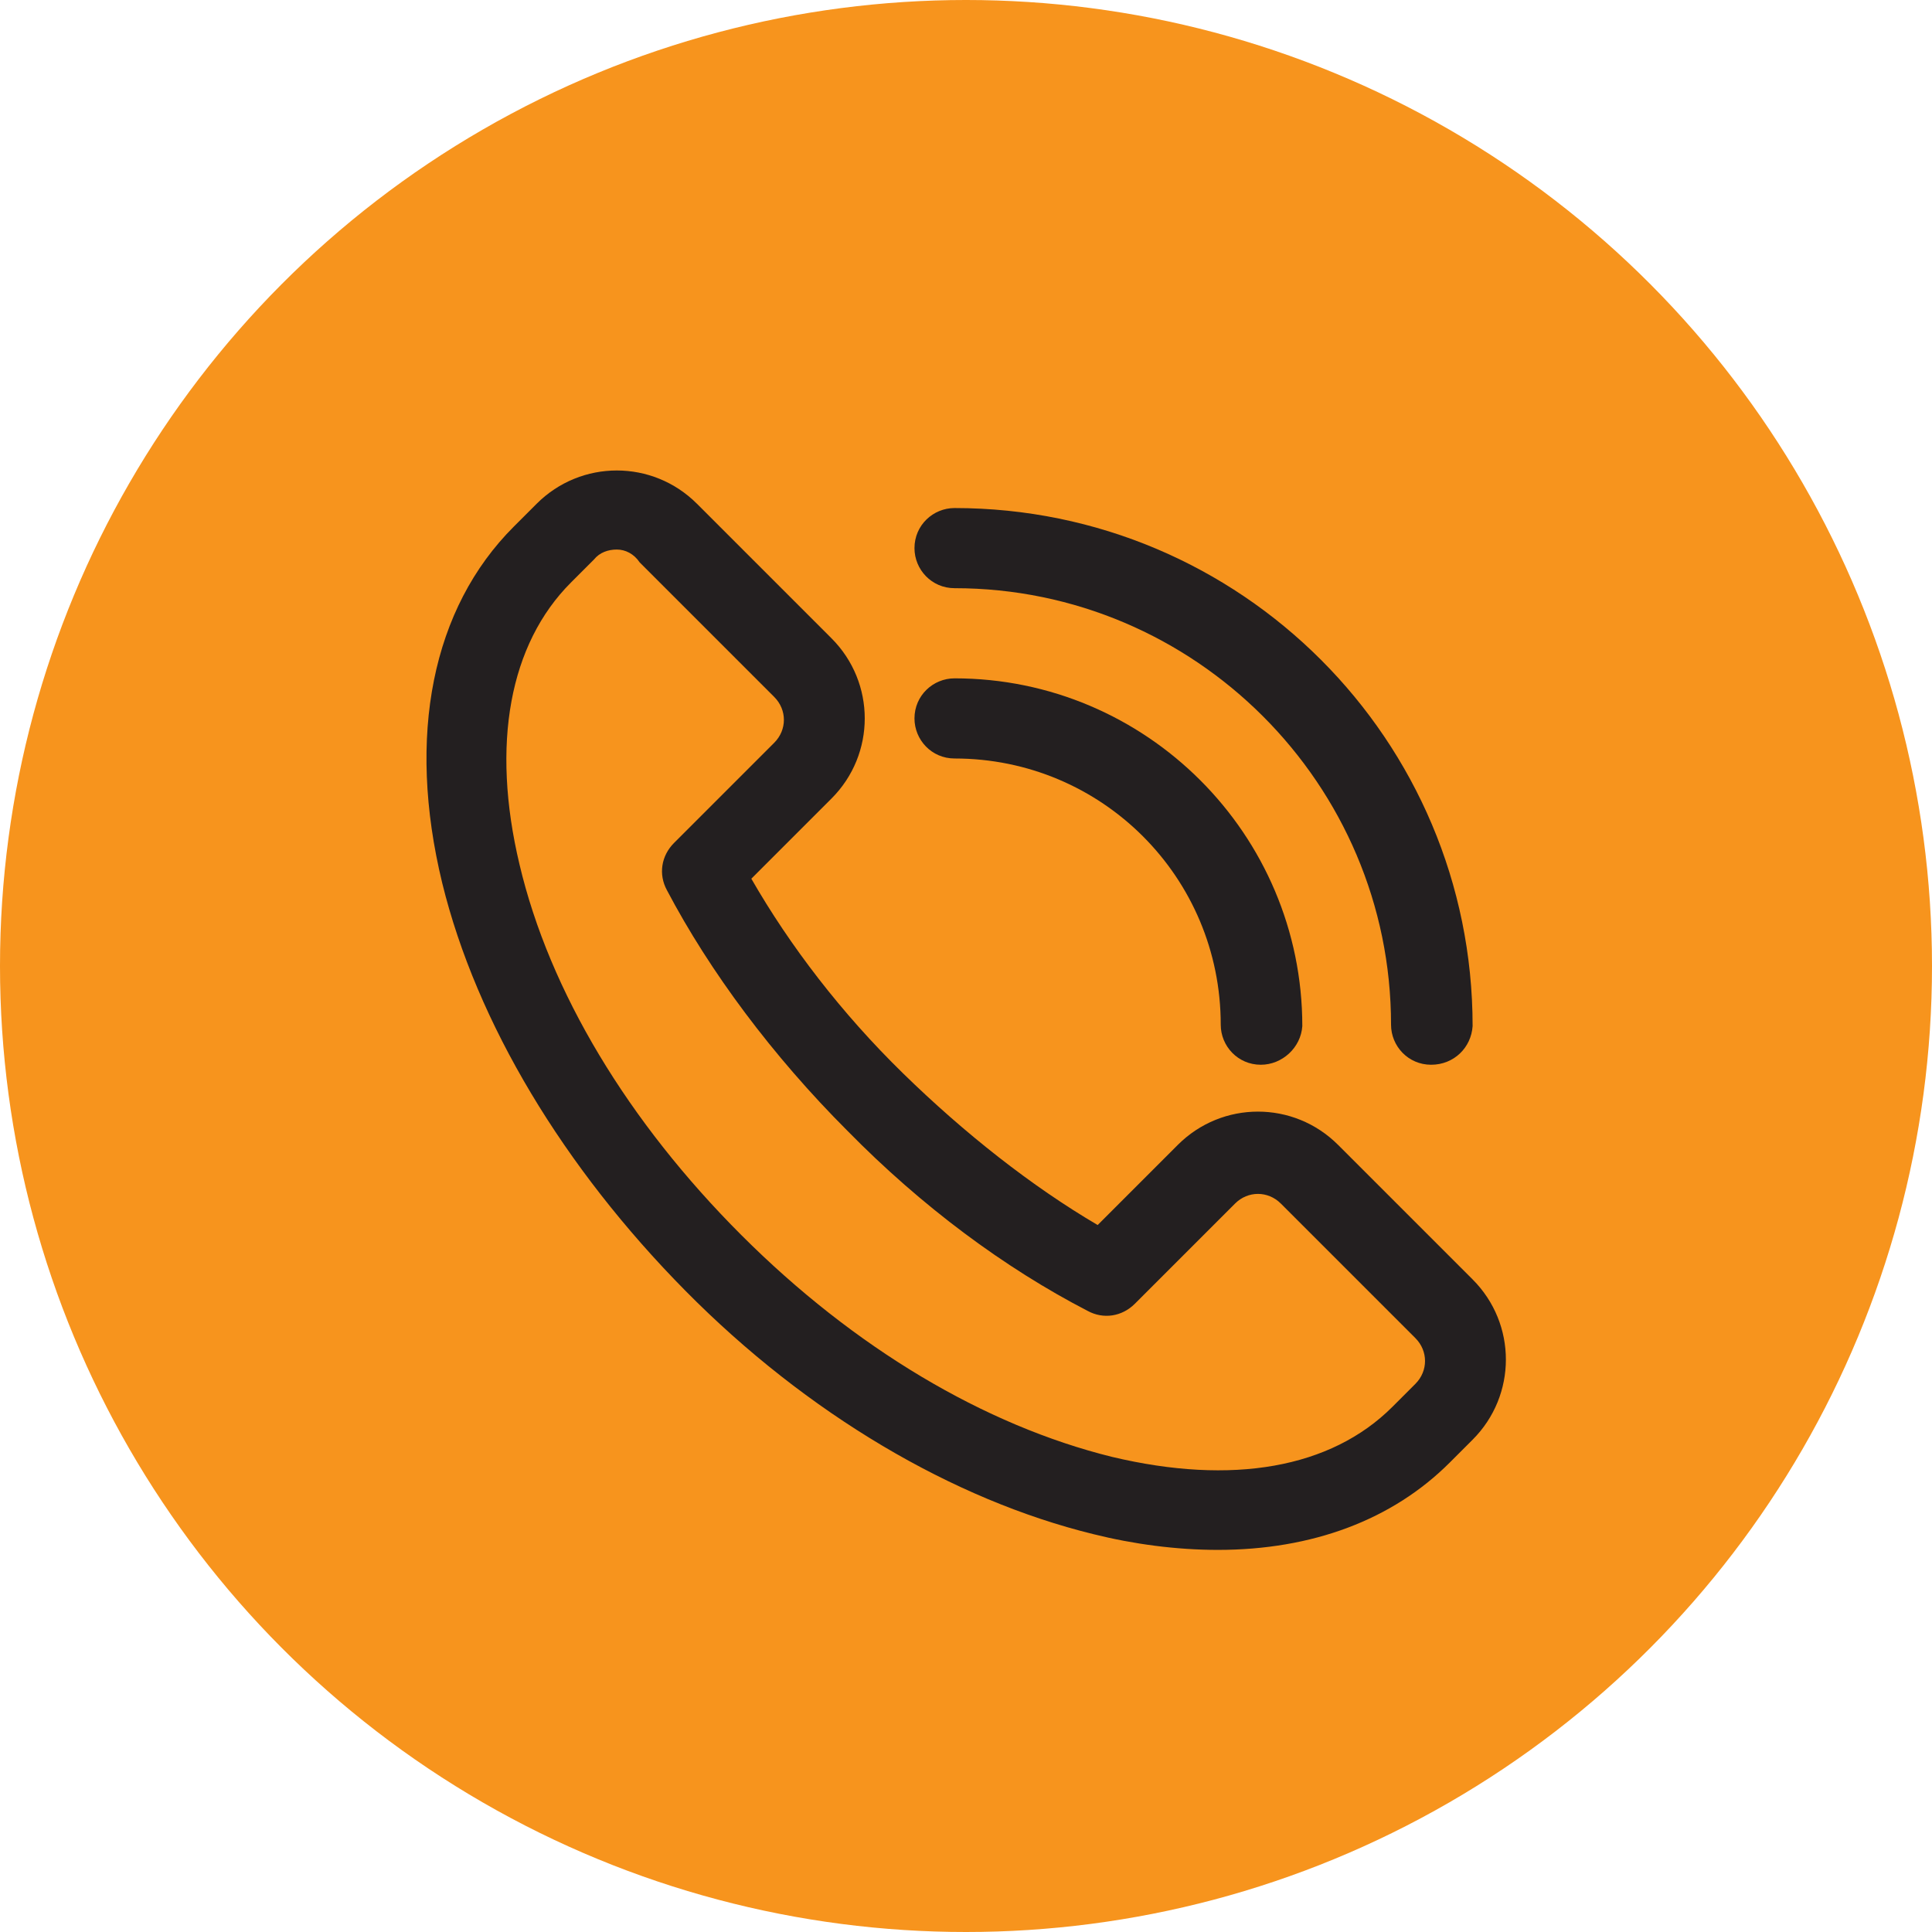
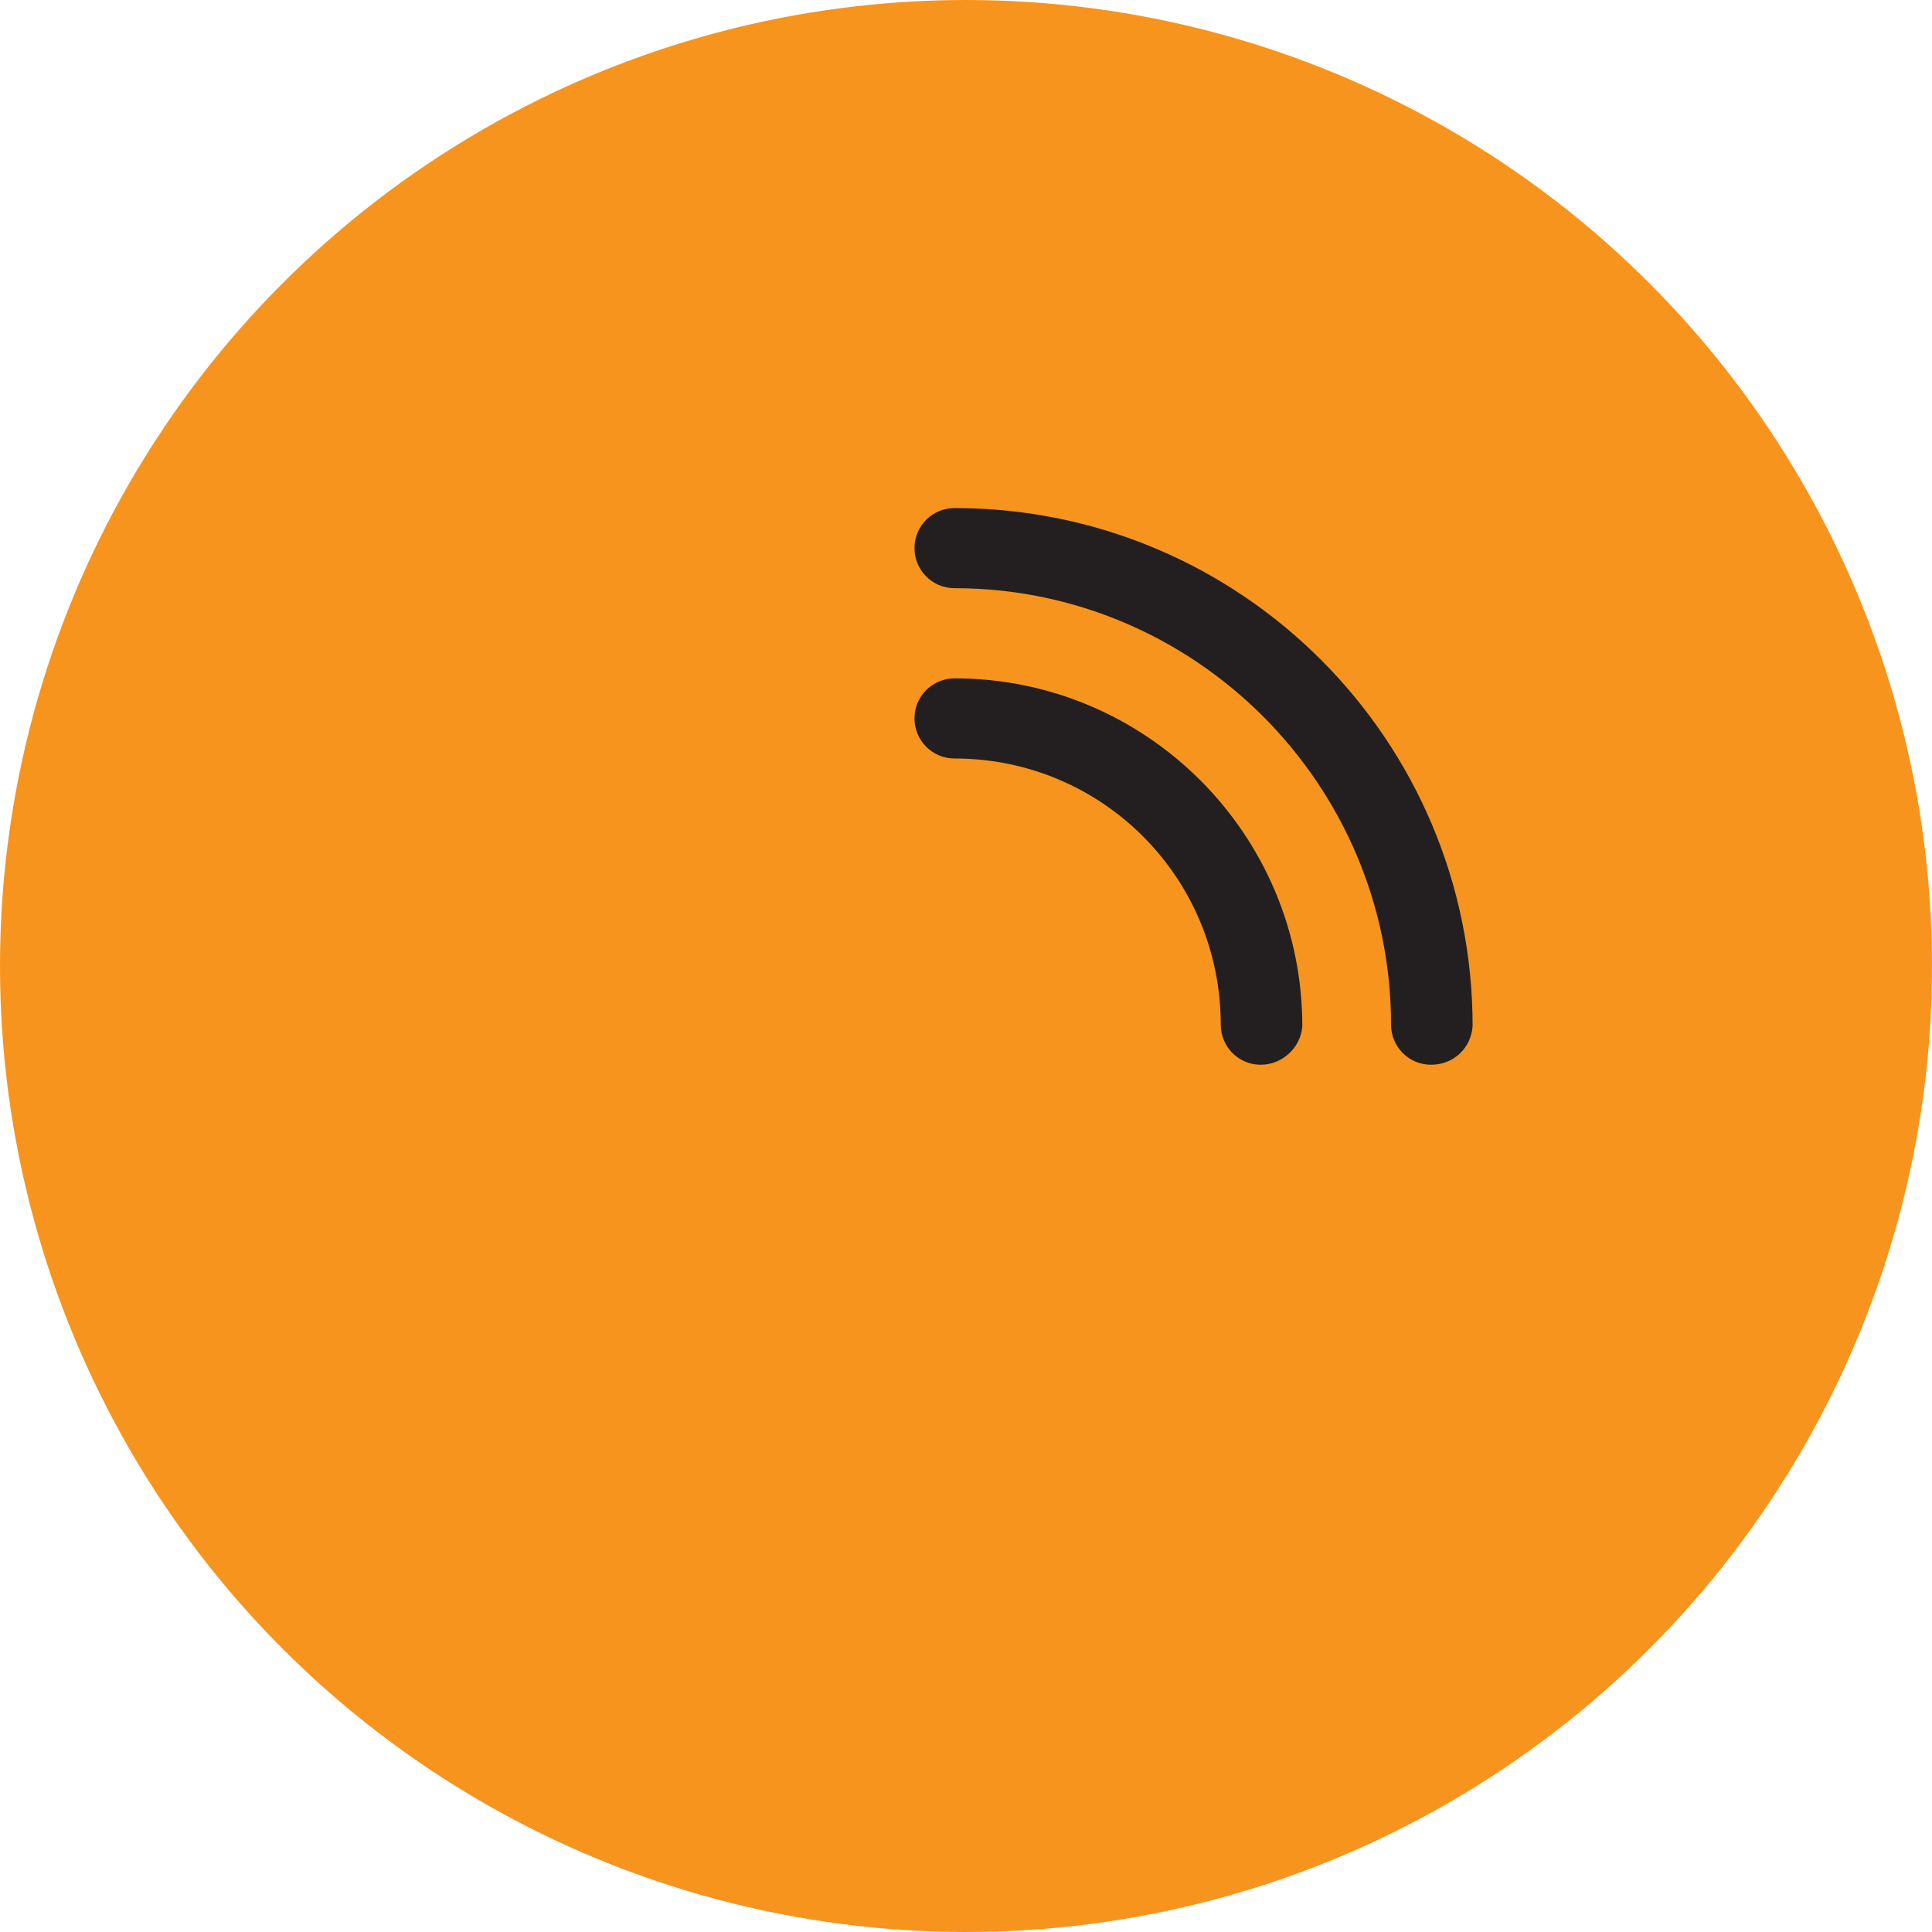
<svg xmlns="http://www.w3.org/2000/svg" version="1.1" id="Слой_1" x="0px" y="0px" viewBox="0 0 135 135" style="enable-background:new 0 0 135 135;" xml:space="preserve">
  <style type="text/css"> .st0{fill:#F7941D;} .st1{fill:#231F20;} </style>
  <g>
    <g>
      <circle class="st0" cx="67.5" cy="67.5" r="67.5" />
    </g>
  </g>
  <g id="_1">
-     <path class="st1" d="M85.1,108.3c-2.9,0-5.9-0.4-8.7-1.1c-9.8-2.4-20-8.4-28.5-17s-14.6-18.7-17-28.5c-2.5-10.3-0.7-19.2,5-24.9 l1.6-1.6c3.1-3.1,8.1-3.1,11.2,0l9.4,9.4c3.1,3.1,3.1,8.1,0,11.2l-5.6,5.6c2.7,4.7,6.3,9.4,10.6,13.6s9,7.9,13.6,10.6l5.6-5.6 c3.1-3.1,8.1-3.1,11.2,0c0,0,0,0,0,0l9.4,9.4c3.1,3.1,3.1,8.1,0,11.2l-1.6,1.6C97.3,106.2,91.7,108.3,85.1,108.3z M43.1,38.4 c-0.6,0-1.2,0.2-1.6,0.7l-1.6,1.6C35.6,45,34.3,52,36.3,60.4c2.1,8.9,7.6,18,15.5,25.9s17,13.3,25.9,15.5c8.4,2,15.3,0.8,19.6-3.5 l1.6-1.6c0.9-0.9,0.9-2.3,0-3.2l-9.4-9.4c-0.9-0.9-2.3-0.9-3.2,0l-7,7c-0.9,0.9-2.2,1.1-3.3,0.5c-5.8-3-11.6-7.3-16.8-12.6 c-5.2-5.2-9.6-11.1-12.6-16.8c-0.6-1.1-0.4-2.4,0.5-3.3l7-7c0.9-0.9,0.9-2.3,0-3.2l-9.4-9.4C44.3,38.7,43.7,38.4,43.1,38.4z" />
-     <path class="st1" d="M88.1,74.4c-1.6,0-2.8-1.3-2.8-2.8l0,0c0-10.3-8.3-18.6-18.6-18.6c-1.6,0-2.8-1.3-2.8-2.8 c0-1.6,1.3-2.8,2.8-2.8l0,0c13.4,0,24.3,10.9,24.3,24.3C90.9,73.2,89.6,74.4,88.1,74.4C88.1,74.4,88.1,74.4,88.1,74.4z" />
+     <path class="st1" d="M88.1,74.4c-1.6,0-2.8-1.3-2.8-2.8l0,0c0-10.3-8.3-18.6-18.6-18.6c-1.6,0-2.8-1.3-2.8-2.8 c0-1.6,1.3-2.8,2.8-2.8l0,0c13.4,0,24.3,10.9,24.3,24.3C90.9,73.2,89.6,74.4,88.1,74.4C88.1,74.4,88.1,74.4,88.1,74.4" />
    <path class="st1" d="M100,74.4c-1.6,0-2.8-1.3-2.8-2.8l0,0c0-16.8-13.7-30.5-30.5-30.5c-1.6,0-2.8-1.3-2.8-2.8 c0-1.6,1.3-2.8,2.8-2.8l0,0c20,0,36.2,16.2,36.2,36.2C102.8,73.2,101.6,74.4,100,74.4L100,74.4z" />
  </g>
</svg>